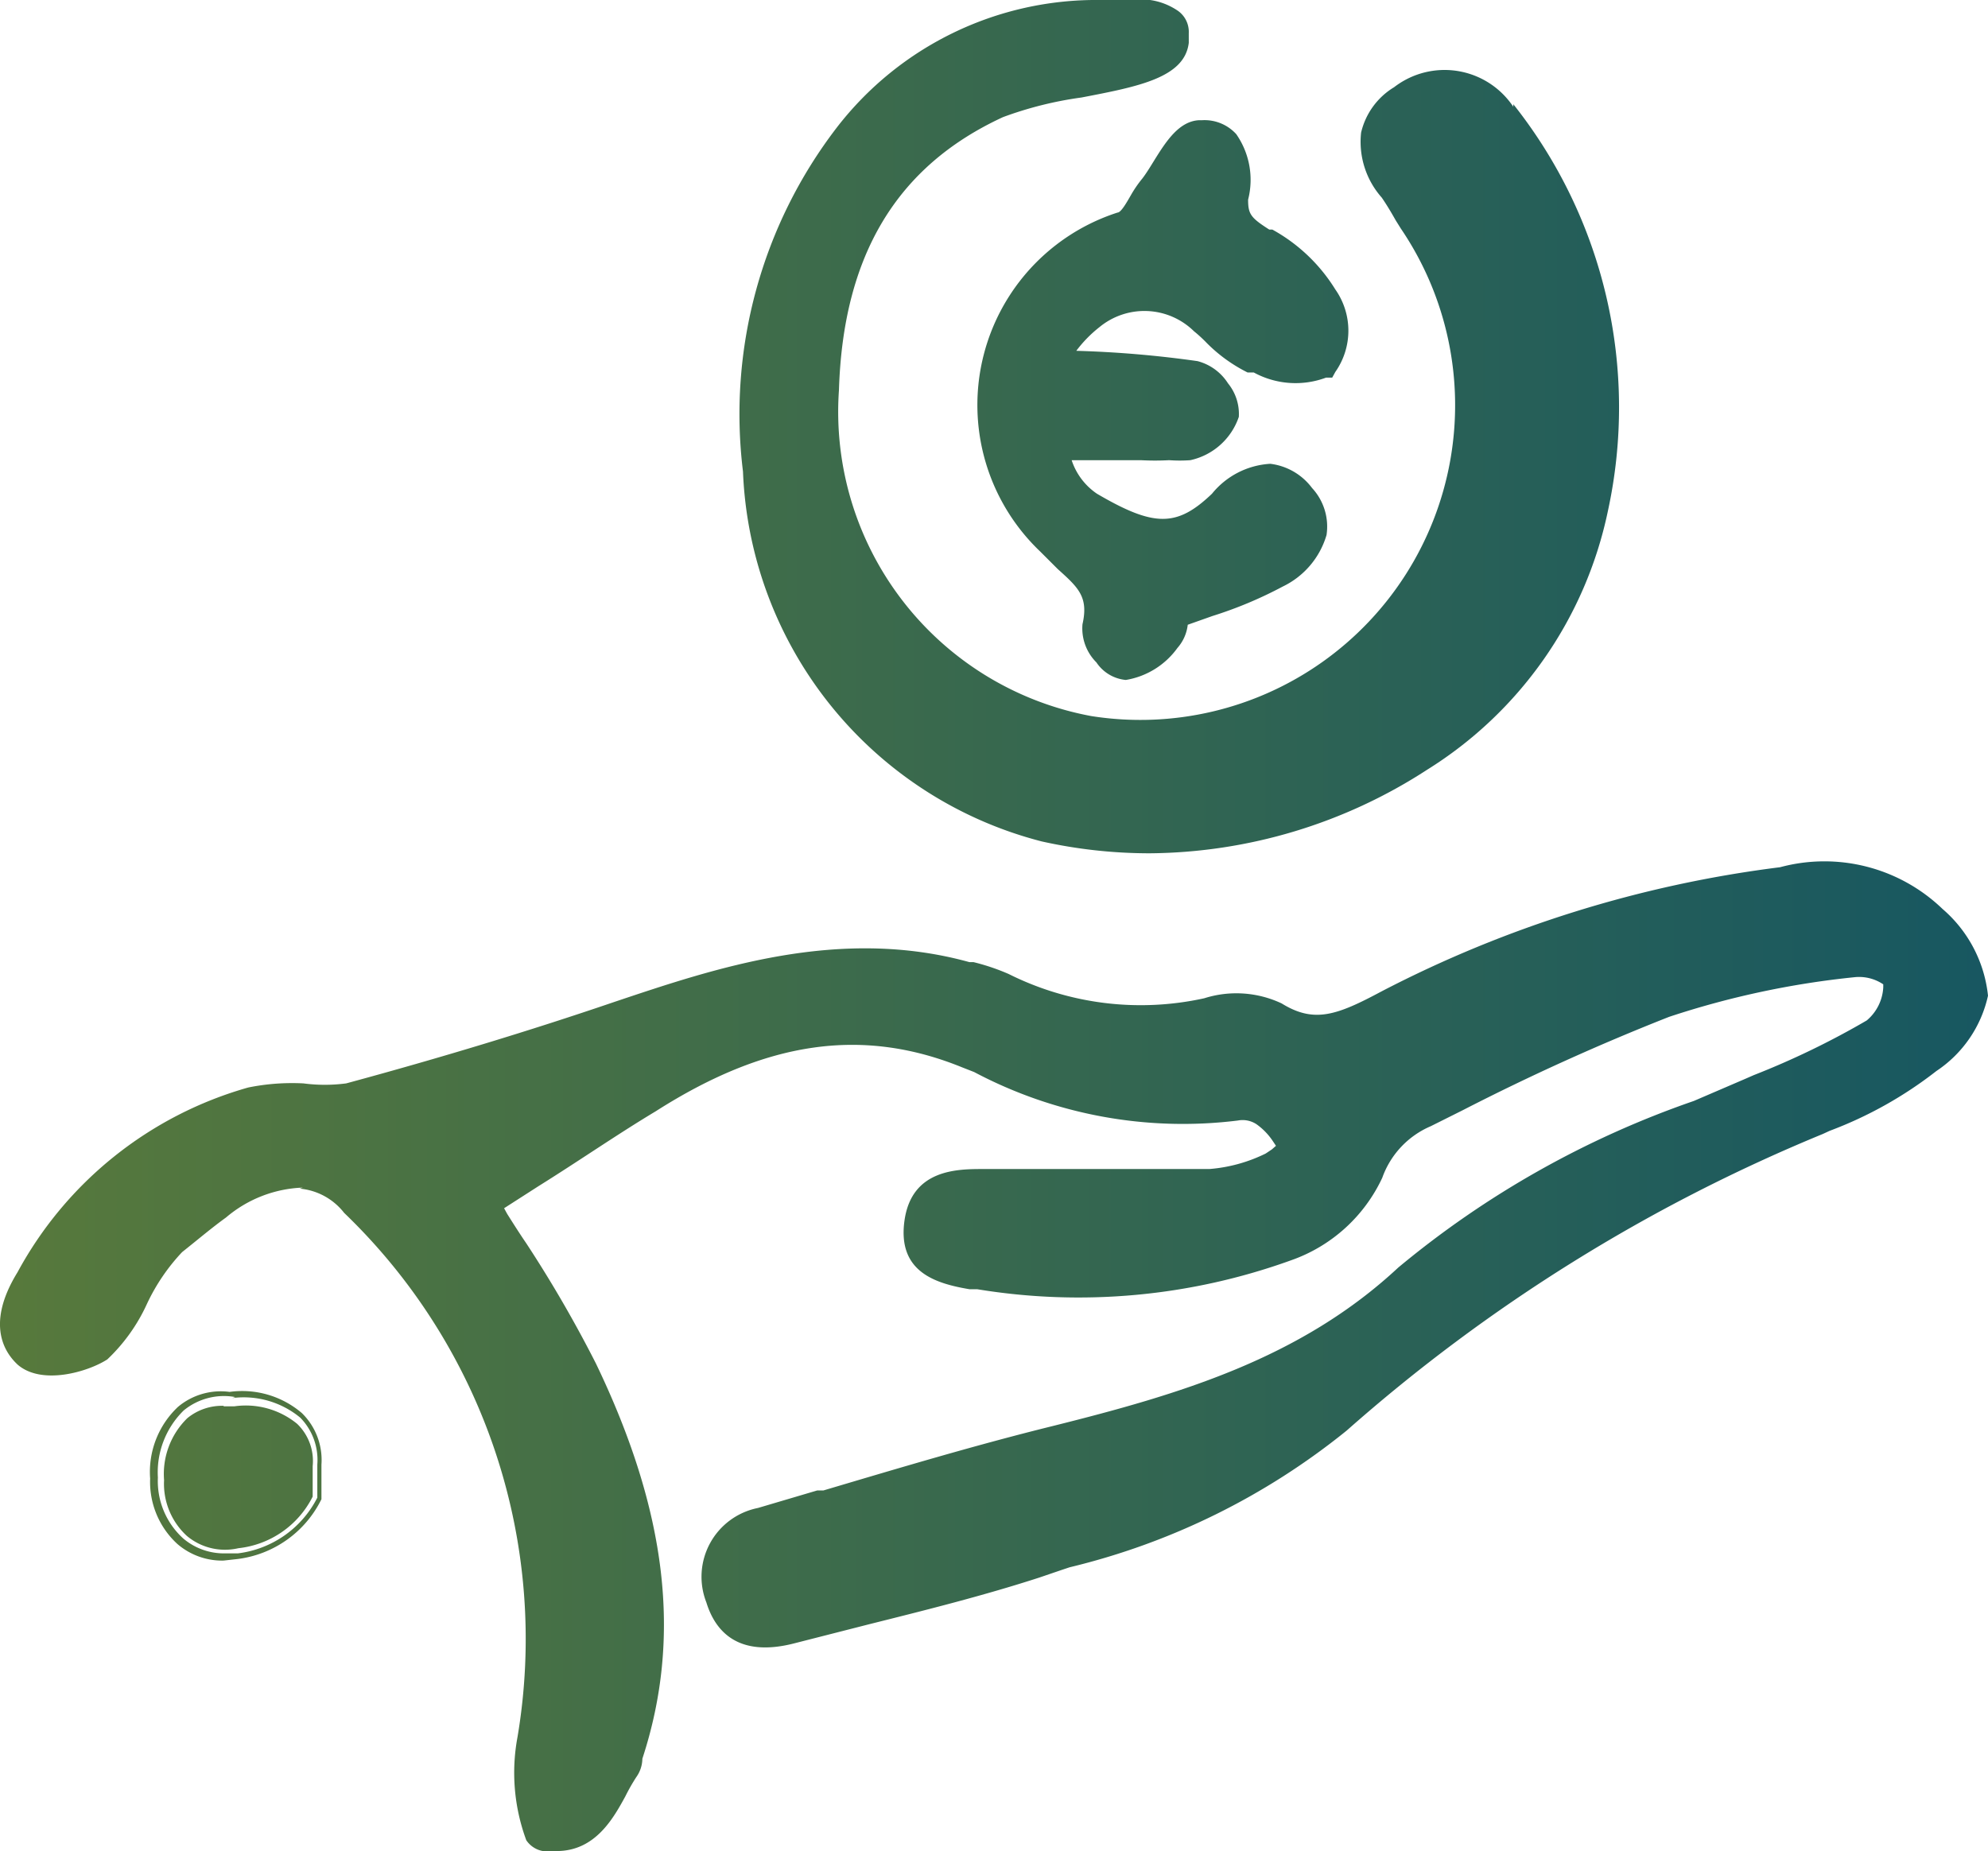
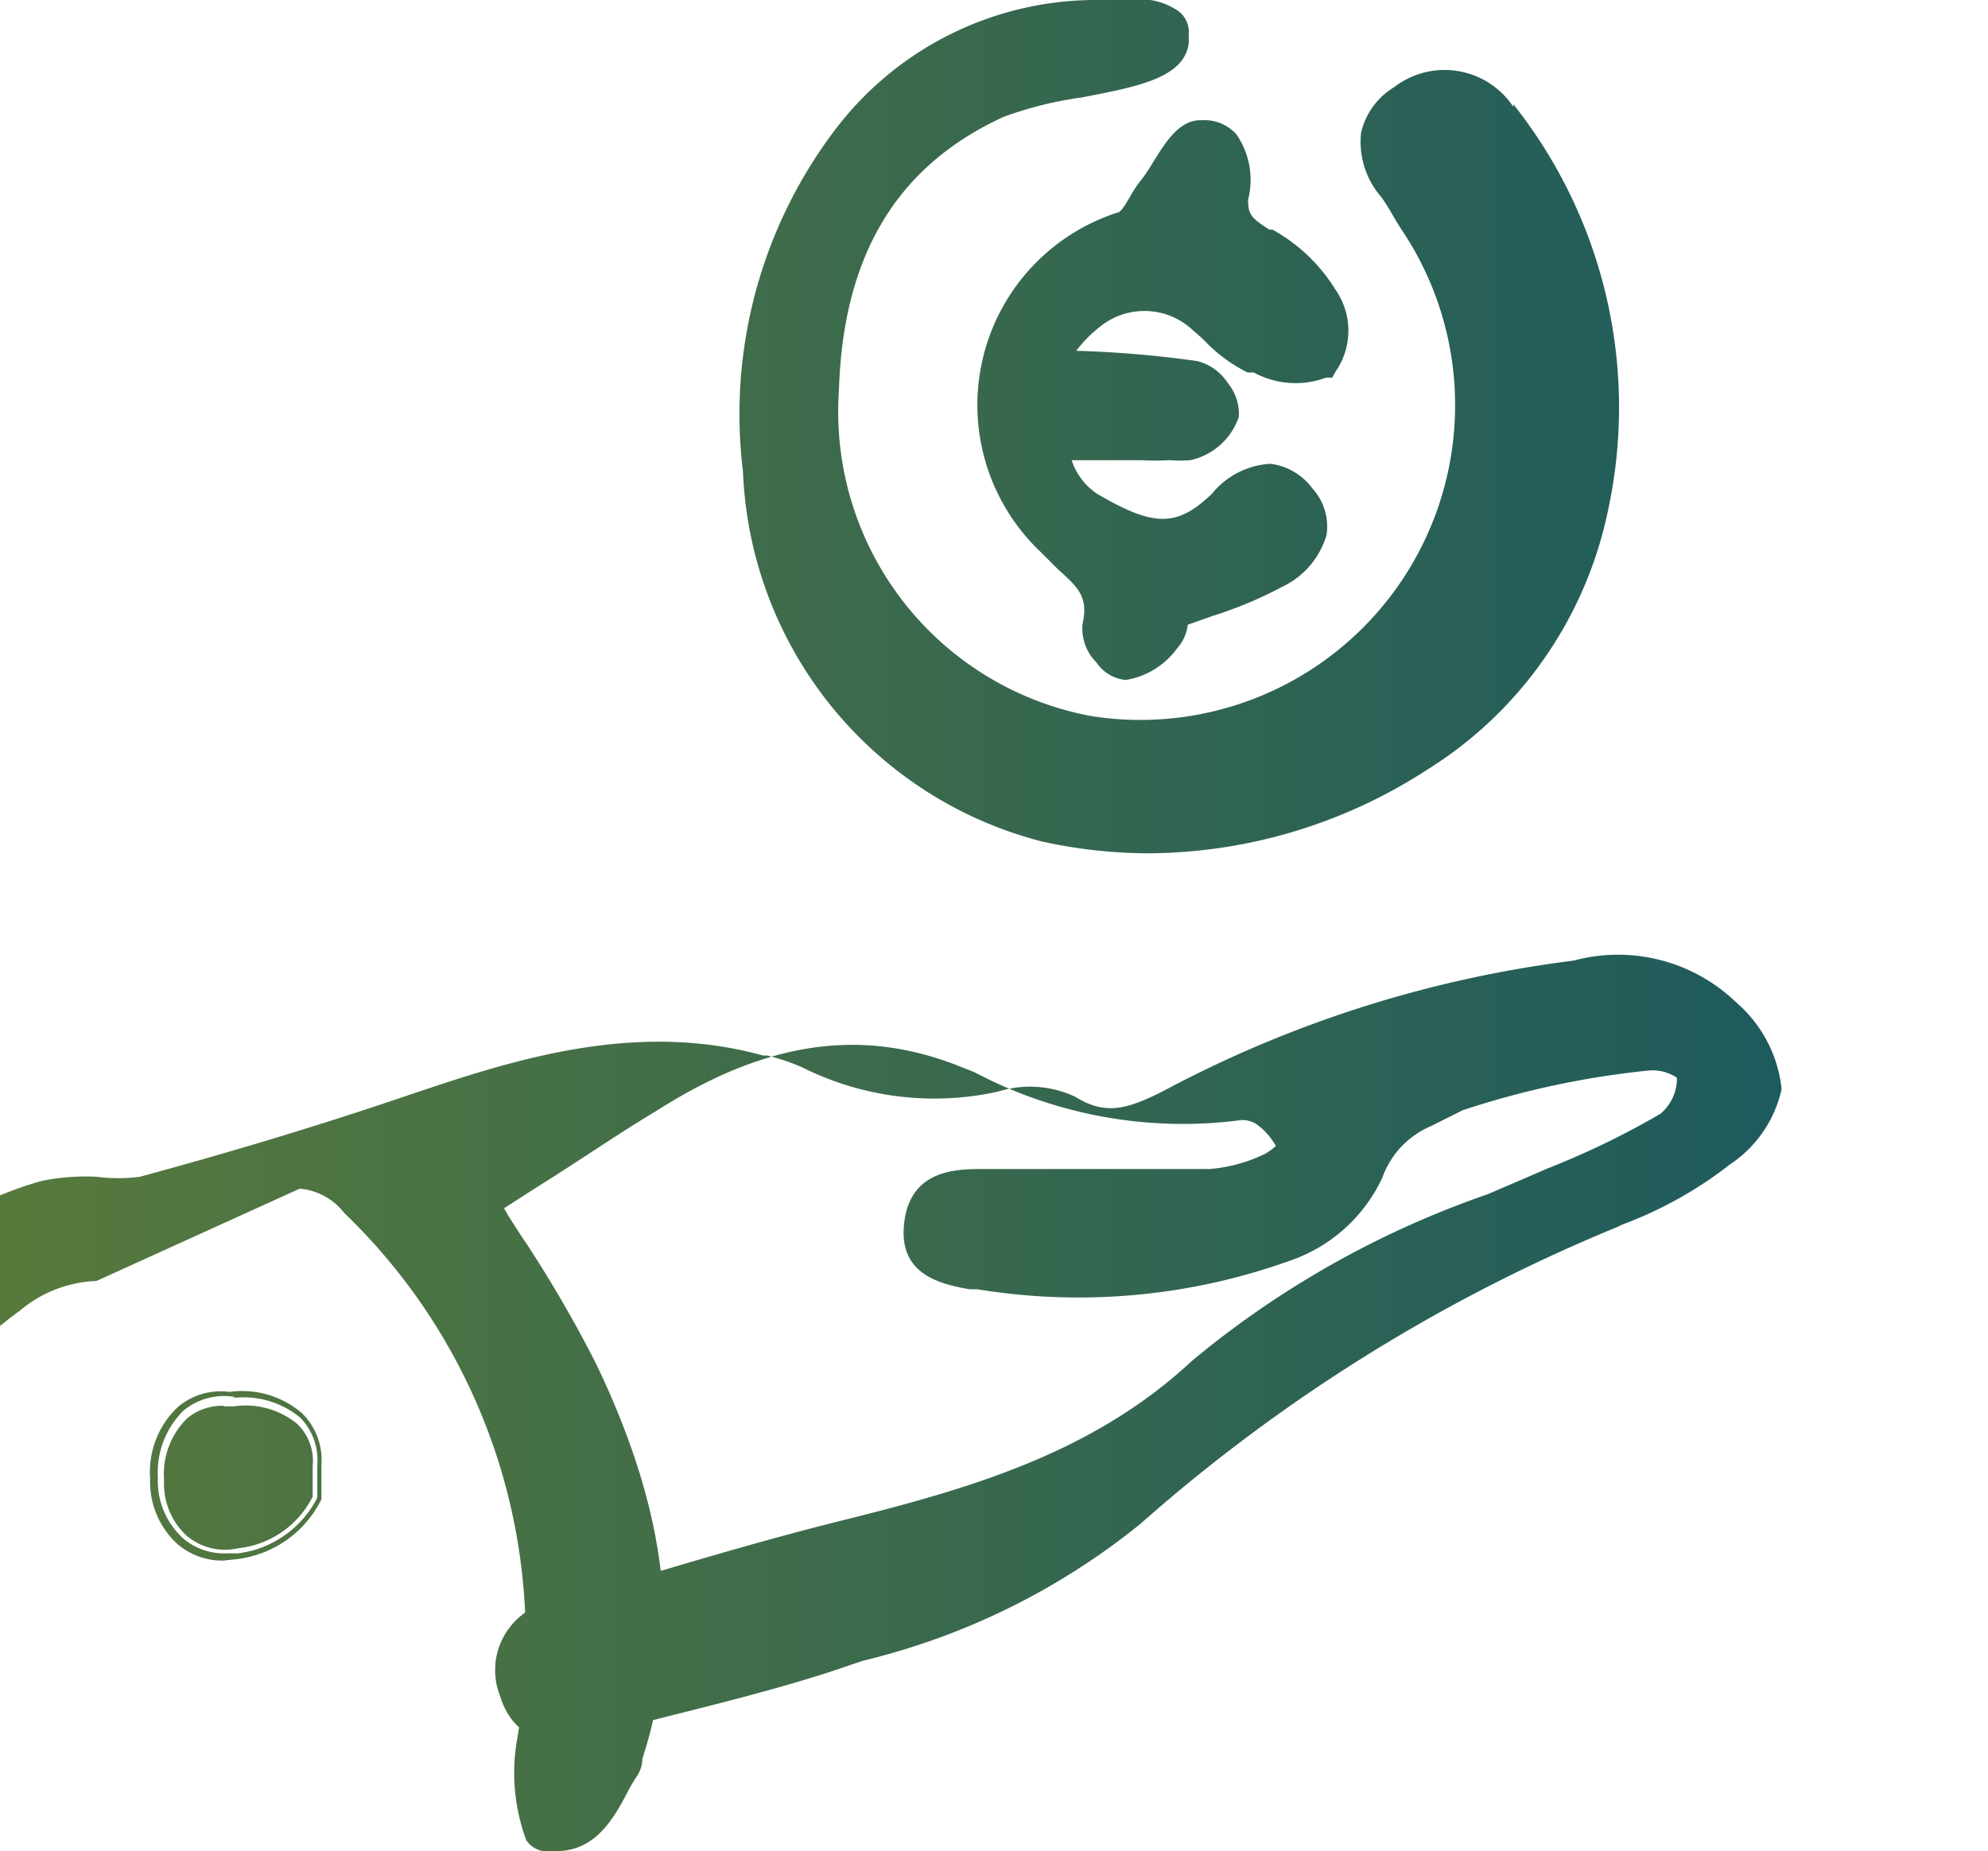
<svg xmlns="http://www.w3.org/2000/svg" viewBox="0 0 38.53 35.88">
  <defs>
    <style>.ac5feff2-c906-4276-9578-09e43fd7399a{fill:url(#bd00b723-0fd4-4c49-9200-00da391b7b80);}</style>
    <linearGradient id="bd00b723-0fd4-4c49-9200-00da391b7b80" x1="908.64" y1="-527.009" x2="947.171" y2="-527.009" gradientTransform="matrix(1, 0, 0, -1, -908.49, -509.069)" gradientUnits="userSpaceOnUse">
      <stop offset="0" stop-color="#57793c" />
      <stop offset="1" stop-color="#175761" />
    </linearGradient>
  </defs>
  <g id="aedfe47a-564b-4fc2-8183-f6a26085c23c" data-name="Ebene 2">
    <g id="e1c99783-c66d-4878-b6d2-e0ac3b3613c5" data-name="Ebene 1">
-       <path class="ac5feff2-c906-4276-9578-09e43fd7399a" d="M23.22,2.33h.08a.83.83,0,0,1,.66.27,1.55,1.55,0,0,1,.23,1.27c0,.28.05.35.41.58h.06a3.31,3.31,0,0,1,1.22,1.16,1.39,1.39,0,0,1,0,1.6l-.06.11H25.7a1.69,1.69,0,0,1-1.4-.1h-.12a3.002,3.002,0,0,1-.79-.57,2.733,2.733,0,0,0-.25-.23,1.37,1.37,0,0,0-1.83-.08,2.454,2.454,0,0,0-.45.46,20.914,20.914,0,0,1,2.35.2,1,1,0,0,1,.59.43.94.94,0,0,1,.21.65,1.28,1.28,0,0,1-.94.84,2.834,2.834,0,0,1-.41,0,5.096,5.096,0,0,1-.55,0H20.77a1.26,1.26,0,0,0,.49.65c1.11.65,1.55.65,2.23,0a1.57,1.57,0,0,1,1.13-.58,1.19,1.19,0,0,1,.81.47,1.1,1.1,0,0,1,.28.91,1.61,1.61,0,0,1-.85,1,7.929,7.929,0,0,1-1.36.57l-.48.17a.82.82,0,0,1-.2.45,1.54,1.54,0,0,1-1,.62h0a.77.77,0,0,1-.57-.34.93.93,0,0,1-.27-.74c.12-.53-.08-.71-.48-1.07l-.34-.34a3.92,3.92,0,0,1,1.5-6.57c.07,0,.19-.22.26-.34a2.281,2.281,0,0,1,.22-.32c.07-.09.15-.22.23-.35.23-.37.48-.76.87-.78M4.56,27.08a1.23,1.23,0,0,0-1,.26,1.68,1.68,0,0,0-.5,1.3,1.5,1.5,0,0,0,.49,1.18,1.22,1.22,0,0,0,.81.29h.25a2,2,0,0,0,1.54-1.08v-.64a1.17,1.17,0,0,0-.33-.91A1.72,1.72,0,0,0,4.5,27.1m1.31-4.06a1.23,1.23,0,0,1,.86.47,11.45,11.45,0,0,1,3.36,10.16,3.77,3.77,0,0,0,.17,2,.49.49,0,0,0,.32.21h.27c.75,0,1.1-.64,1.33-1.06a3.745,3.745,0,0,1,.21-.37.63.63,0,0,0,.12-.36h0c.77-2.35.48-4.79-.9-7.66A24.362,24.362,0,0,0,10.2,24.1c-.13-.19-.25-.38-.37-.57l-.06-.11.67-.43c.77-.48,1.52-1,2.27-1.45,2.13-1.36,4-1.64,5.94-.85l.23.09a8.641,8.641,0,0,0,5.11.94.49.49,0,0,1,.36.07,1.249,1.249,0,0,1,.32.33l.06.09-.08.07-.12.08a3,3,0,0,1-1.09.3H19.06c-.5,0-1.39,0-1.53,1s.61,1.22,1.26,1.33h.15a12.119,12.119,0,0,0,6.08-.56,3.07,3.07,0,0,0,1.77-1.6,1.71,1.71,0,0,1,.94-1l.62-.31q1.954-1.004,4-1.81a16.825,16.825,0,0,1,3.61-.77.84.84,0,0,1,.54.14h0v.06a.9.9,0,0,1-.32.64,15.792,15.792,0,0,1-2.19,1.06l-.16.07-1,.43a18.311,18.311,0,0,0-5.73,3.23c-1.9,1.77-4.25,2.46-6.69,3.07-1.5.37-3,.82-4.45,1.25h-.12l-1.15.34a1.36,1.36,0,0,0-1,1.83c.16.52.58,1.09,1.72.79l1.45-.37h0c1.08-.27,2.2-.55,3.28-.9l.44-.15.15-.05a13.589,13.589,0,0,0,5.37-2.65,32.7,32.7,0,0,1,9.23-5.75l.13-.06a7.812,7.812,0,0,0,2.07-1.16,2.361,2.361,0,0,0,1-1.46,2.57,2.57,0,0,0-.88-1.68,3.3,3.3,0,0,0-3.15-.81,22.912,22.912,0,0,0-7.73,2.41c-.86.46-1.3.62-1.93.23a2.06,2.06,0,0,0-1.5-.1,5.719,5.719,0,0,1-3.79-.47,4.202,4.202,0,0,0-.68-.23h-.08c-2.53-.7-4.94.12-6.88.77-1.64.56-3.39,1.09-5.2,1.58a3.169,3.169,0,0,1-.83,0,4.26,4.26,0,0,0-1.07.08,7.36,7.36,0,0,0-4.47,3.58c-.66,1.07-.19,1.61,0,1.79.47.41,1.37.14,1.74-.1a3.449,3.449,0,0,0,.77-1.08,3.82,3.82,0,0,1,.68-1l.1-.08c.25-.2.5-.41.75-.59a2.43,2.43,0,0,1,1.49-.58ZM4.33,30.25a1.33,1.33,0,0,1-.89-.32,1.63,1.63,0,0,1-.53-1.27,1.73,1.73,0,0,1,.54-1.39,1.29,1.29,0,0,1,1-.29,1.78,1.78,0,0,1,1.4.41,1.27,1.27,0,0,1,.38,1v.67A2.1,2.1,0,0,1,4.6,30.22Zm0-3a1.06,1.06,0,0,0-.7.24,1.51,1.51,0,0,0-.45,1.2,1.37,1.37,0,0,0,.44,1.08,1.15,1.15,0,0,0,1,.24,1.83,1.83,0,0,0,1.44-1v-.59a1,1,0,0,0-.3-.82,1.57,1.57,0,0,0-1.22-.34h-.2Zm25-25.18a1.6,1.6,0,0,0-2.218-.446q-.047.031-.092.066a1.4,1.4,0,0,0-.64.88,1.63,1.63,0,0,0,.4,1.26c.09.13.18.28.27.44l.1.16a6.1,6.1,0,0,1-6,9.45,6,6,0,0,1-4.89-6.32c.08-2.61,1.12-4.34,3.18-5.29a7.16,7.16,0,0,1,1.52-.38c1.09-.21,2-.38,2.08-1.06V.64A.5.5,0,0,0,22.8.19,1.272,1.272,0,0,0,22.29,0h-.97a6.35,6.35,0,0,0-5.1,2.47A9.12,9.12,0,0,0,14.4,9.14a7.72,7.72,0,0,0,5.79,7.17,9.628,9.628,0,0,0,2.09.23,10,10,0,0,0,5.38-1.62,7.78,7.78,0,0,0,3.5-5,9.45,9.45,0,0,0-1.83-7.9Z" />
+       <path class="ac5feff2-c906-4276-9578-09e43fd7399a" d="M23.22,2.33h.08a.83.83,0,0,1,.66.27,1.55,1.55,0,0,1,.23,1.27c0,.28.05.35.41.58h.06a3.31,3.31,0,0,1,1.22,1.16,1.39,1.39,0,0,1,0,1.6l-.06.11H25.7a1.69,1.69,0,0,1-1.4-.1h-.12a3.002,3.002,0,0,1-.79-.57,2.733,2.733,0,0,0-.25-.23,1.37,1.37,0,0,0-1.83-.08,2.454,2.454,0,0,0-.45.46,20.914,20.914,0,0,1,2.35.2,1,1,0,0,1,.59.43.94.94,0,0,1,.21.65,1.28,1.28,0,0,1-.94.84,2.834,2.834,0,0,1-.41,0,5.096,5.096,0,0,1-.55,0H20.77a1.26,1.26,0,0,0,.49.65c1.11.65,1.55.65,2.23,0a1.57,1.57,0,0,1,1.13-.58,1.19,1.19,0,0,1,.81.47,1.1,1.1,0,0,1,.28.91,1.61,1.61,0,0,1-.85,1,7.929,7.929,0,0,1-1.36.57l-.48.17a.82.82,0,0,1-.2.45,1.54,1.54,0,0,1-1,.62h0a.77.77,0,0,1-.57-.34.93.93,0,0,1-.27-.74c.12-.53-.08-.71-.48-1.07l-.34-.34a3.92,3.92,0,0,1,1.5-6.57c.07,0,.19-.22.26-.34a2.281,2.281,0,0,1,.22-.32c.07-.09.15-.22.23-.35.23-.37.48-.76.87-.78M4.56,27.08a1.23,1.23,0,0,0-1,.26,1.68,1.68,0,0,0-.5,1.3,1.5,1.5,0,0,0,.49,1.18,1.22,1.22,0,0,0,.81.29h.25a2,2,0,0,0,1.54-1.08v-.64a1.17,1.17,0,0,0-.33-.91A1.72,1.72,0,0,0,4.5,27.1m1.31-4.06a1.23,1.23,0,0,1,.86.47,11.45,11.45,0,0,1,3.36,10.16,3.77,3.77,0,0,0,.17,2,.49.49,0,0,0,.32.21h.27c.75,0,1.1-.64,1.33-1.06a3.745,3.745,0,0,1,.21-.37.63.63,0,0,0,.12-.36h0c.77-2.35.48-4.79-.9-7.66A24.362,24.362,0,0,0,10.2,24.1c-.13-.19-.25-.38-.37-.57l-.06-.11.67-.43c.77-.48,1.52-1,2.27-1.45,2.13-1.36,4-1.64,5.94-.85l.23.09a8.641,8.641,0,0,0,5.11.94.49.49,0,0,1,.36.07,1.249,1.249,0,0,1,.32.33l.06.09-.08.07-.12.08a3,3,0,0,1-1.09.3H19.06c-.5,0-1.39,0-1.53,1s.61,1.22,1.26,1.33h.15a12.119,12.119,0,0,0,6.08-.56,3.07,3.07,0,0,0,1.77-1.6,1.71,1.71,0,0,1,.94-1l.62-.31a16.825,16.825,0,0,1,3.61-.77.84.84,0,0,1,.54.14h0v.06a.9.9,0,0,1-.32.64,15.792,15.792,0,0,1-2.19,1.06l-.16.07-1,.43a18.311,18.311,0,0,0-5.73,3.23c-1.9,1.77-4.25,2.46-6.69,3.07-1.5.37-3,.82-4.45,1.25h-.12l-1.15.34a1.36,1.36,0,0,0-1,1.83c.16.52.58,1.09,1.72.79l1.45-.37h0c1.08-.27,2.2-.55,3.28-.9l.44-.15.15-.05a13.589,13.589,0,0,0,5.37-2.65,32.7,32.7,0,0,1,9.23-5.75l.13-.06a7.812,7.812,0,0,0,2.07-1.16,2.361,2.361,0,0,0,1-1.46,2.57,2.57,0,0,0-.88-1.68,3.3,3.3,0,0,0-3.15-.81,22.912,22.912,0,0,0-7.73,2.41c-.86.46-1.3.62-1.93.23a2.06,2.06,0,0,0-1.5-.1,5.719,5.719,0,0,1-3.79-.47,4.202,4.202,0,0,0-.68-.23h-.08c-2.53-.7-4.94.12-6.88.77-1.64.56-3.39,1.09-5.2,1.58a3.169,3.169,0,0,1-.83,0,4.26,4.26,0,0,0-1.07.08,7.36,7.36,0,0,0-4.47,3.58c-.66,1.07-.19,1.61,0,1.79.47.41,1.37.14,1.74-.1a3.449,3.449,0,0,0,.77-1.08,3.82,3.82,0,0,1,.68-1l.1-.08c.25-.2.5-.41.75-.59a2.43,2.43,0,0,1,1.49-.58ZM4.33,30.25a1.33,1.33,0,0,1-.89-.32,1.63,1.63,0,0,1-.53-1.27,1.73,1.73,0,0,1,.54-1.39,1.29,1.29,0,0,1,1-.29,1.78,1.78,0,0,1,1.4.41,1.27,1.27,0,0,1,.38,1v.67A2.1,2.1,0,0,1,4.6,30.22Zm0-3a1.06,1.06,0,0,0-.7.24,1.51,1.51,0,0,0-.45,1.2,1.37,1.37,0,0,0,.44,1.08,1.15,1.15,0,0,0,1,.24,1.83,1.83,0,0,0,1.44-1v-.59a1,1,0,0,0-.3-.82,1.57,1.57,0,0,0-1.22-.34h-.2Zm25-25.18a1.6,1.6,0,0,0-2.218-.446q-.047.031-.092.066a1.4,1.4,0,0,0-.64.88,1.63,1.63,0,0,0,.4,1.26c.09.13.18.28.27.44l.1.16a6.1,6.1,0,0,1-6,9.45,6,6,0,0,1-4.89-6.32c.08-2.61,1.12-4.34,3.18-5.29a7.16,7.16,0,0,1,1.52-.38c1.09-.21,2-.38,2.08-1.06V.64A.5.5,0,0,0,22.8.19,1.272,1.272,0,0,0,22.29,0h-.97a6.35,6.35,0,0,0-5.1,2.47A9.12,9.12,0,0,0,14.4,9.14a7.72,7.72,0,0,0,5.79,7.17,9.628,9.628,0,0,0,2.09.23,10,10,0,0,0,5.38-1.62,7.78,7.78,0,0,0,3.5-5,9.45,9.45,0,0,0-1.83-7.9Z" />
    </g>
  </g>
</svg>